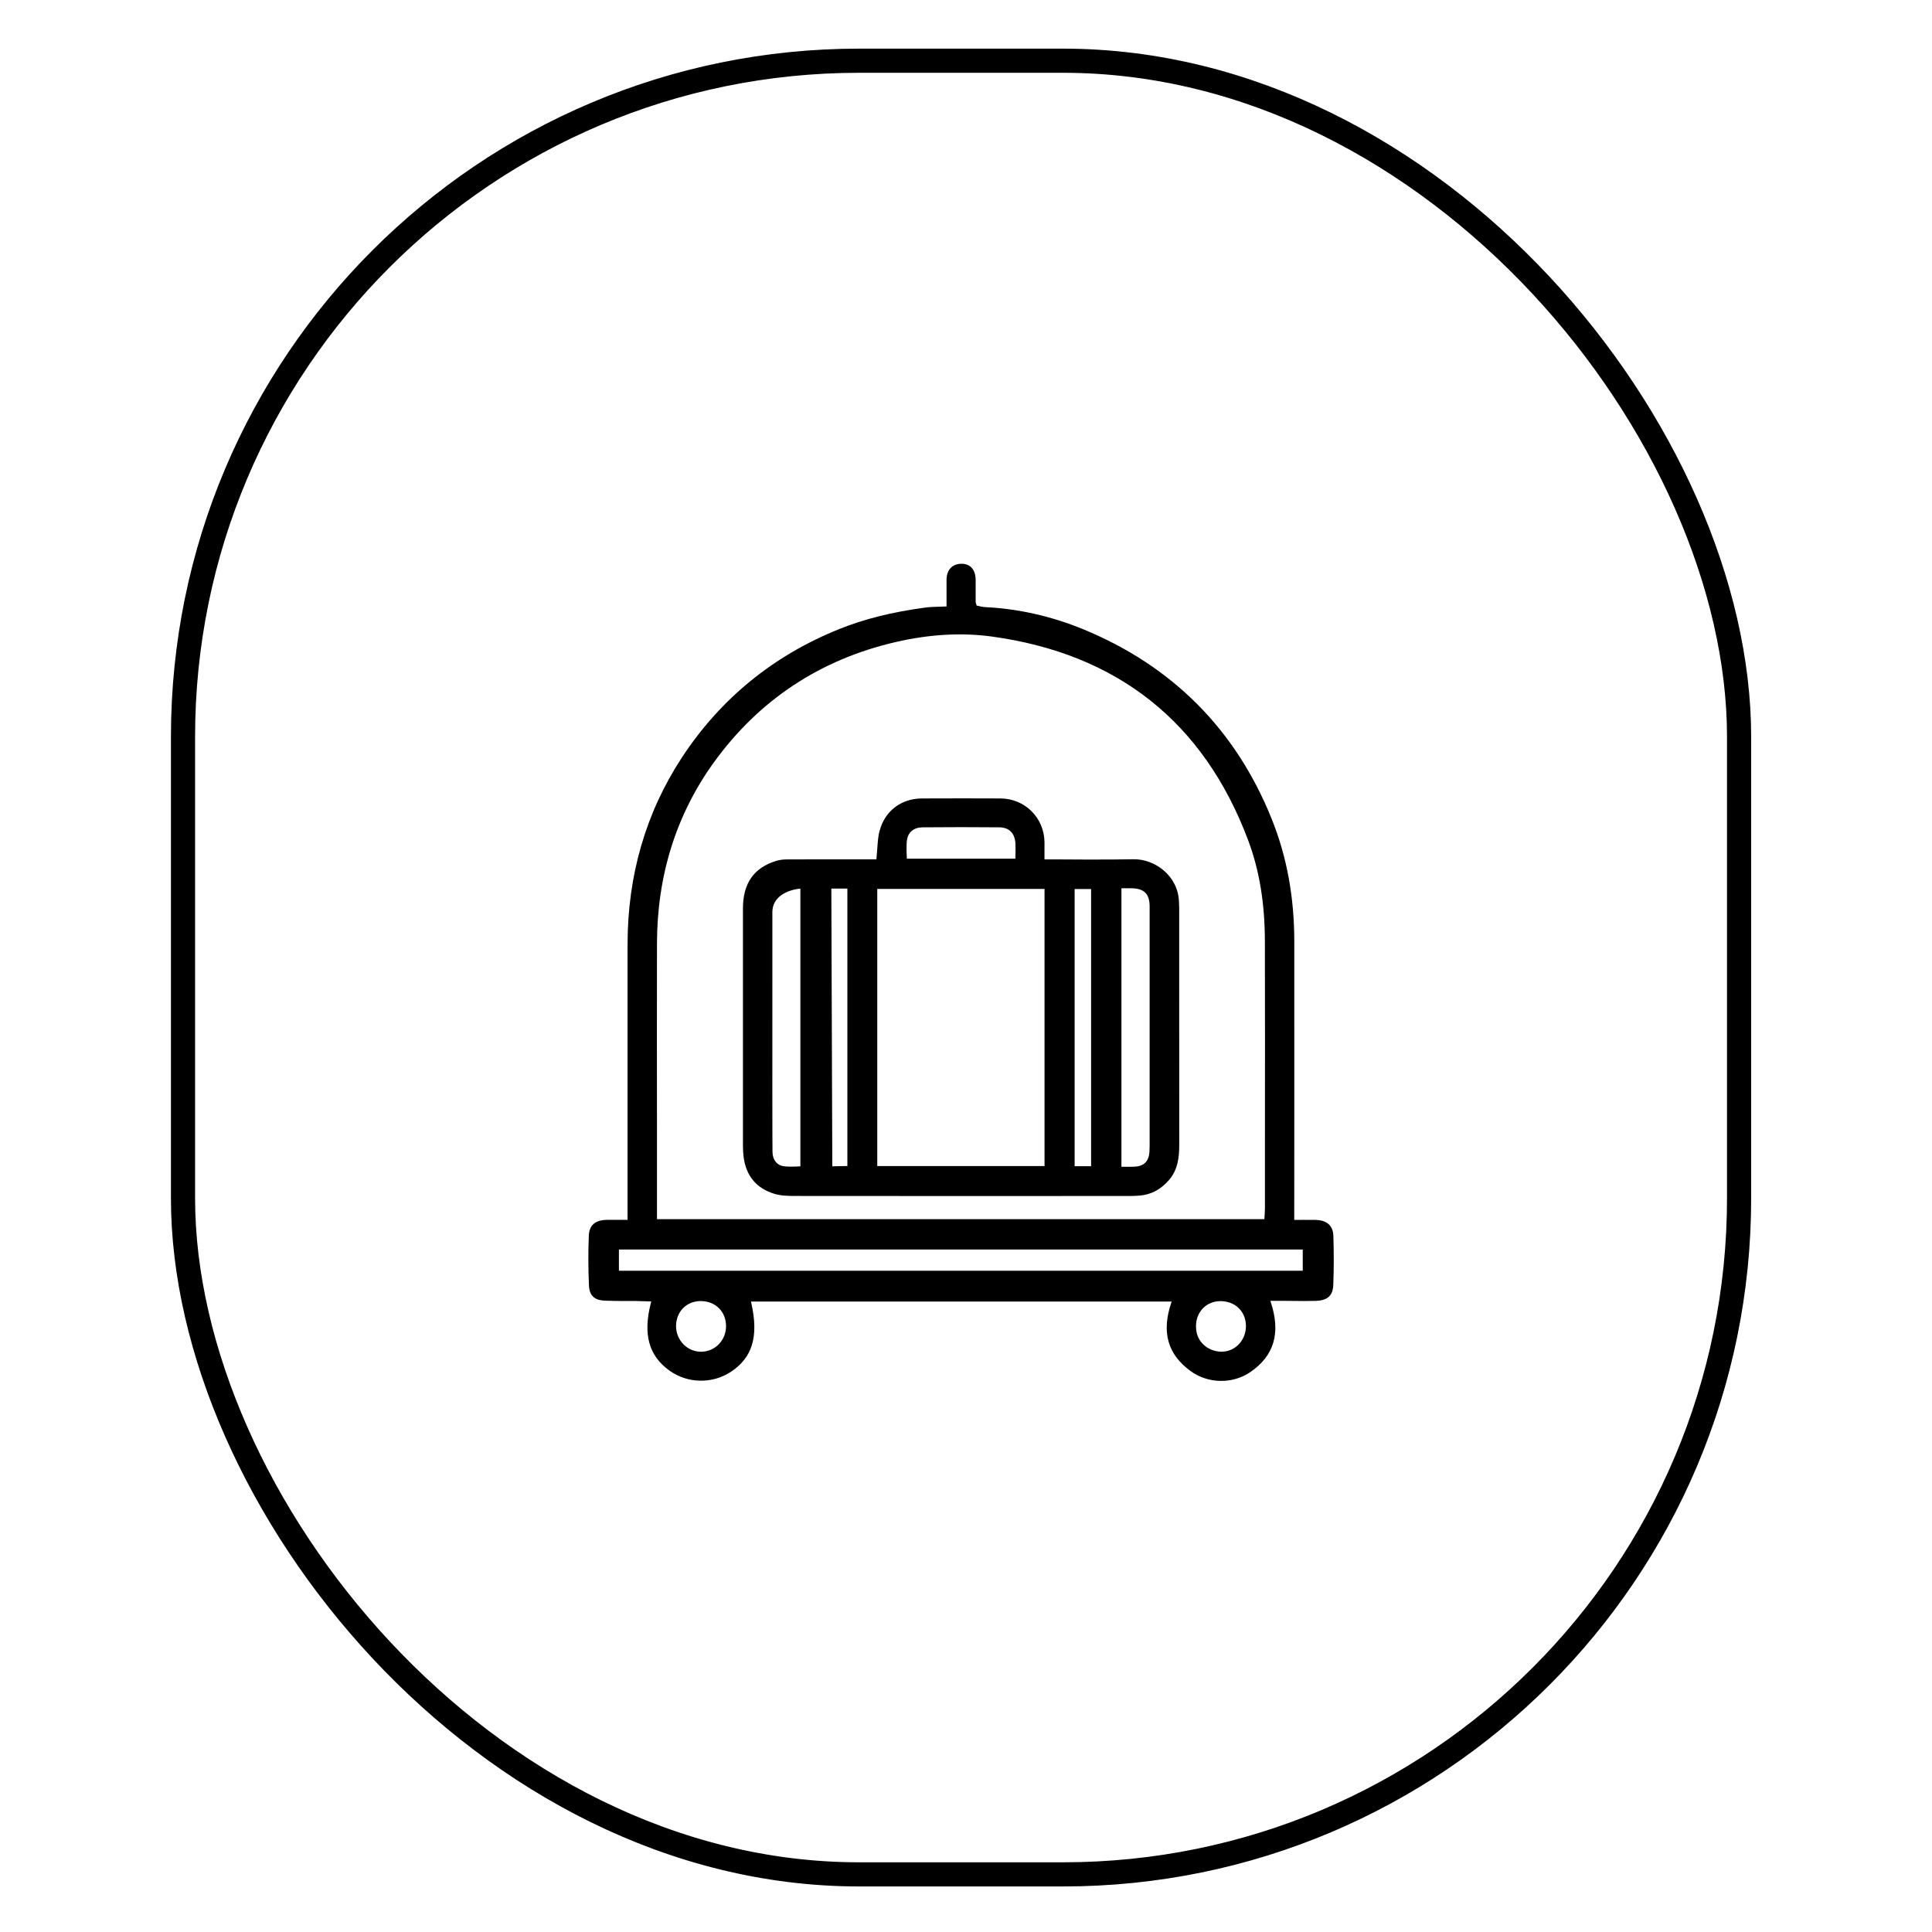
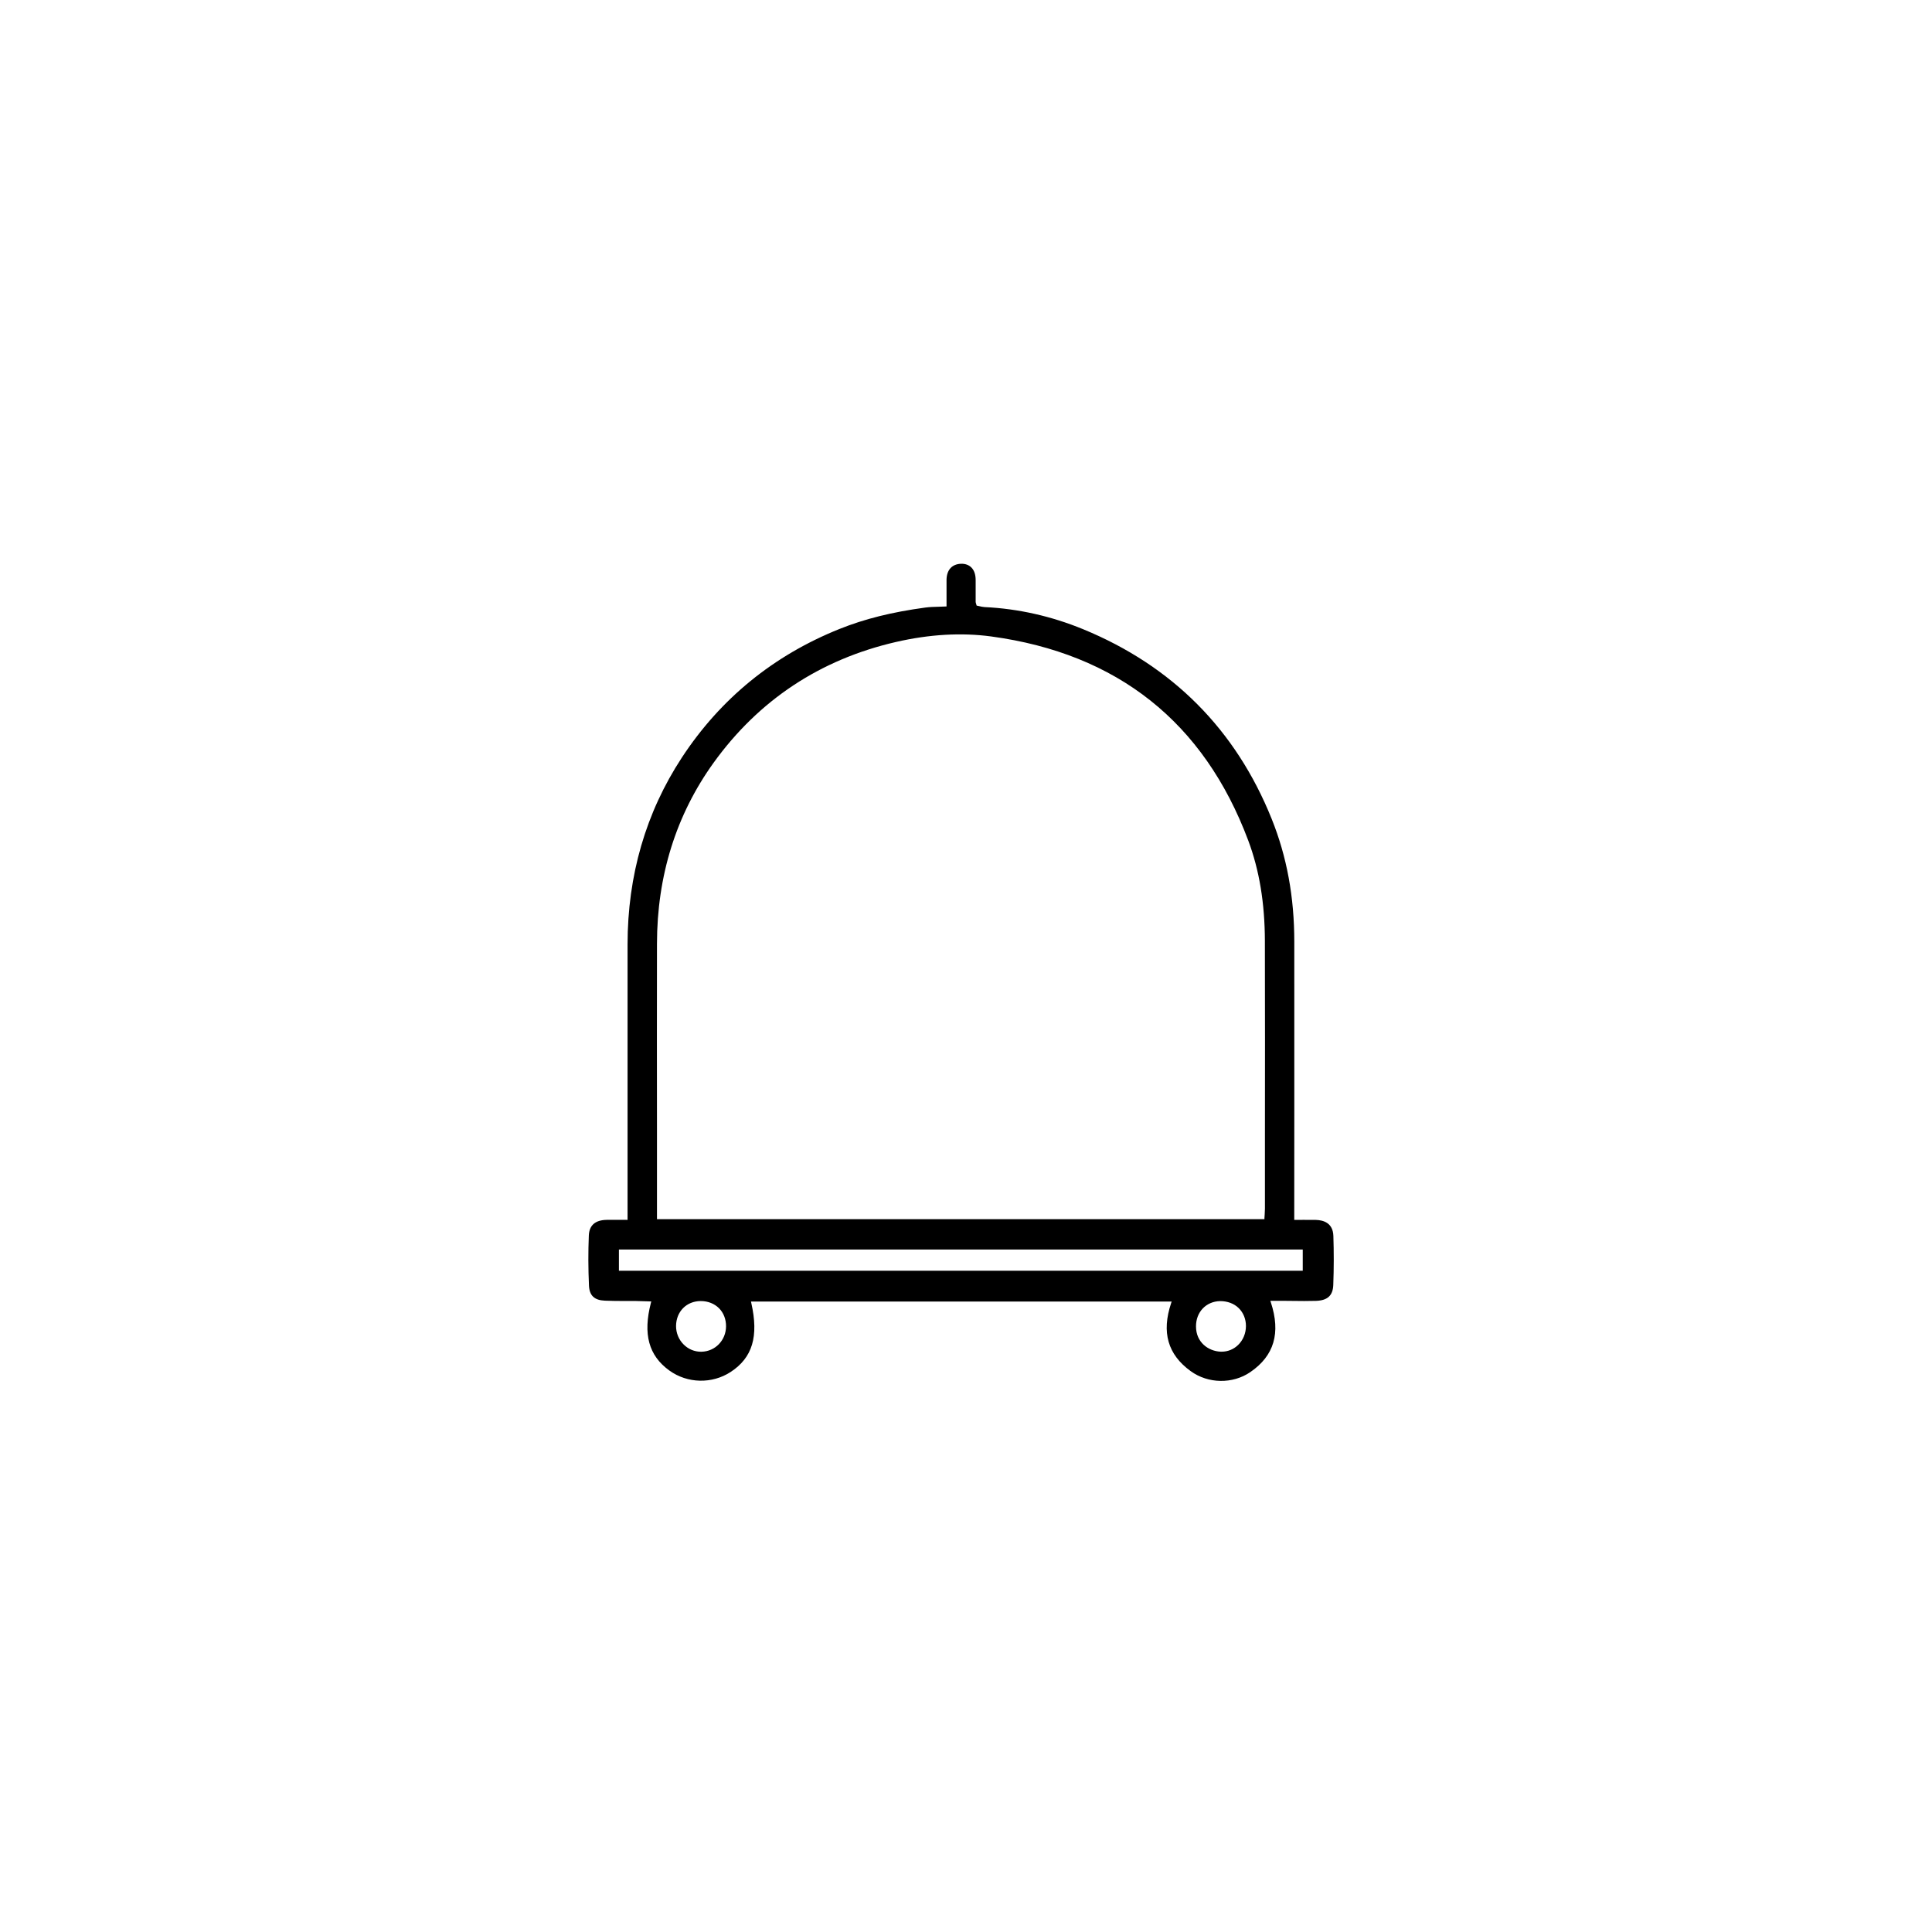
<svg xmlns="http://www.w3.org/2000/svg" id="Calque_1" viewBox="0 0 400 400">
  <defs>
    <style>.cls-1{fill:none;stroke:#000;stroke-miterlimit:10;stroke-width:5px;}</style>
  </defs>
-   <rect class="cls-1" x="37.89" y="12.57" width="322.17" height="375.5" rx="140" ry="140" />
  <path d="m272.42,252.57c-1.26-.03-4.18,0-4.21,0h-.25s0-.25,0-.25c0-.4.03-40.32.01-57.31,0-9.31-1.54-17.64-4.68-25.46-7.42-18.47-20.56-31.69-39.07-39.29-6.58-2.7-13.43-4.24-20.37-4.57-.38-.02-.76-.11-1.09-.19-.14-.03-.28-.07-.41-.09l-.15-.03-.04-.15c-.03-.11-.06-.19-.08-.26-.04-.14-.08-.24-.08-.36,0-.86,0-1.31,0-2.05,0-.55,0-1.27,0-2.44s-.31-2.07-.92-2.66c-.5-.48-1.19-.74-1.98-.74-.04,0-.07,0-.1,0-1.9.06-3,1.27-3.03,3.32-.01,1.14,0,2.28,0,3.49v2.03s-.24.01-.24.01c-.49.02-.96.03-1.42.05-.95.02-1.86.05-2.74.17-6.94.94-12.58,2.35-17.76,4.43-13.67,5.48-24.65,14.44-32.64,26.63-7.46,11.38-11.24,24.4-11.24,38.69v57.02s-.24,0-.24,0c-.03,0-2.83-.02-4.09,0-2.36.04-3.6,1.12-3.69,3.23-.14,3.37-.13,6.85.03,10.37.09,2.07,1.11,3.04,3.3,3.13,2.14.09,6.47.07,6.51.07l3.09.09-.08.3c-1.67,6.46-.46,10.91,3.82,14,3.74,2.7,8.85,2.82,12.71.29,4.5-2.95,5.82-7.35,4.26-14.26l-.07-.31h87.1l-.11.33c-2.02,6.04-.7,10.64,4.05,14.08,3.61,2.62,8.69,2.7,12.34.2,4.94-3.38,6.33-8.1,4.26-14.43l-.11-.33h2.49c.71,0,1.43.01,2.14.02,1.57.02,3.19.04,4.78-.01,2.42-.07,3.54-1.09,3.62-3.29.13-3.45.13-6.87.02-10.17-.09-2.66-2.03-3.26-3.64-3.3Zm-124.67-94.66c9.35-12.97,22.06-21.39,37.77-25,6.91-1.59,13.54-1.97,19.69-1.14,26.13,3.54,44.04,17.75,53.22,42.23,2.3,6.14,3.43,12.95,3.45,20.81.04,13.82.02,27.88.01,41.47v13.97c-.01.6-.09,1.89-.1,1.94v.23h-125.77v-18.13c-.02-12.96-.02-25.92,0-38.88.01-14.09,3.96-26.71,11.73-37.5Zm-2.54,121.95s-.06,0-.09,0c-1.33,0-2.59-.52-3.56-1.48-1.02-1-1.6-2.4-1.59-3.84.02-2.99,2.16-5.16,5.1-5.17h.02c1.48,0,2.81.53,3.77,1.48.95.95,1.47,2.29,1.46,3.76-.02,2.89-2.25,5.2-5.1,5.25Zm111.13-1.4c-.93.9-2.13,1.39-3.41,1.39-.07,0-.13,0-.2,0-2.54-.1-5.11-1.93-5.11-5.22-.02-2.99,2.09-5.2,5.01-5.25,1.49,0,2.85.49,3.83,1.45.96.94,1.5,2.26,1.5,3.71,0,1.49-.59,2.93-1.63,3.93Zm13.38-15.37h-141.58v-4.39h141.58v4.39Z" />
-   <path d="m182.1,171.99c-.29,1.16-.38,2.4-.47,3.71-.04.64-.09,1.3-.16,2l-.02.22h-2.27c-.07,0-4.06,0-8.37,0-2.77,0-5.66,0-7.73.01-.93,0-1.69.1-2.32.29-4.67,1.41-6.93,4.63-6.94,9.85,0,16.38-.01,32.75,0,49.13,0,.83.04,1.55.12,2.21.48,3.99,2.62,6.6,6.36,7.75,1.34.41,2.81.45,4.34.45,20.58.02,41.17.02,61.74.01h7.16c.79,0,1.52-.02,2.22-.07,2.49-.16,4.55-1.24,6.31-3.29,1.83-2.14,2.08-4.76,2.08-7.27-.01-11.38-.01-22.76-.01-34.13v-14.79c0-.32-.01-.64-.03-.97l-.02-.45c-.2-5.36-5.03-8.84-9.43-8.75-5.24.12-15.8.03-15.91.03h-2.5v-.25s.01-2.33,0-3.34c-.07-5.04-4.07-9.01-9.11-9.03-4.74-.02-9.91-.03-16.31,0-4.26.02-7.68,2.65-8.71,6.71Zm-16.38,69.49h-.24c-.05.02-.84.06-1.68.06-.55,0-1.12-.02-1.54-.08-1.38-.2-2.25-1.26-2.32-2.84-.04-.96-.04-19.11-.03-35.12,0-5.49,0-10.65,0-14.61,0-4.4,5.48-4.87,5.53-4.88l.27-.02v57.49Zm9.72-.07l-3.12.06-.2-57.5h3.32v57.43Zm56.76-57.51h.25s1.21,0,1.74,0c2.72.04,3.83,1.15,3.83,3.82,0,4.71,0,23.14,0,36.5v12.2c0,.67,0,1.35-.04,2.03-.13,2.04-1.15,3.03-3.21,3.11-.28.01-.68.01-1.07.01-.63,0-1.23,0-1.27,0h-.25v-57.66Zm-9.71.16h3.41v57.39h-3.41v-57.39Zm-6.23-.02v57.38h-34.63v-57.38h34.63Zm-28.49-10.05c.22-1.7,1.41-2.68,3.25-2.7,5.42-.05,10.76-.05,15.89,0,2.02.02,3.19,1.2,3.32,3.32.05.93.01,2.85,0,2.93v.24h-22.48v-.24c-.02-.1-.14-2.39.02-3.57Z" />
</svg>